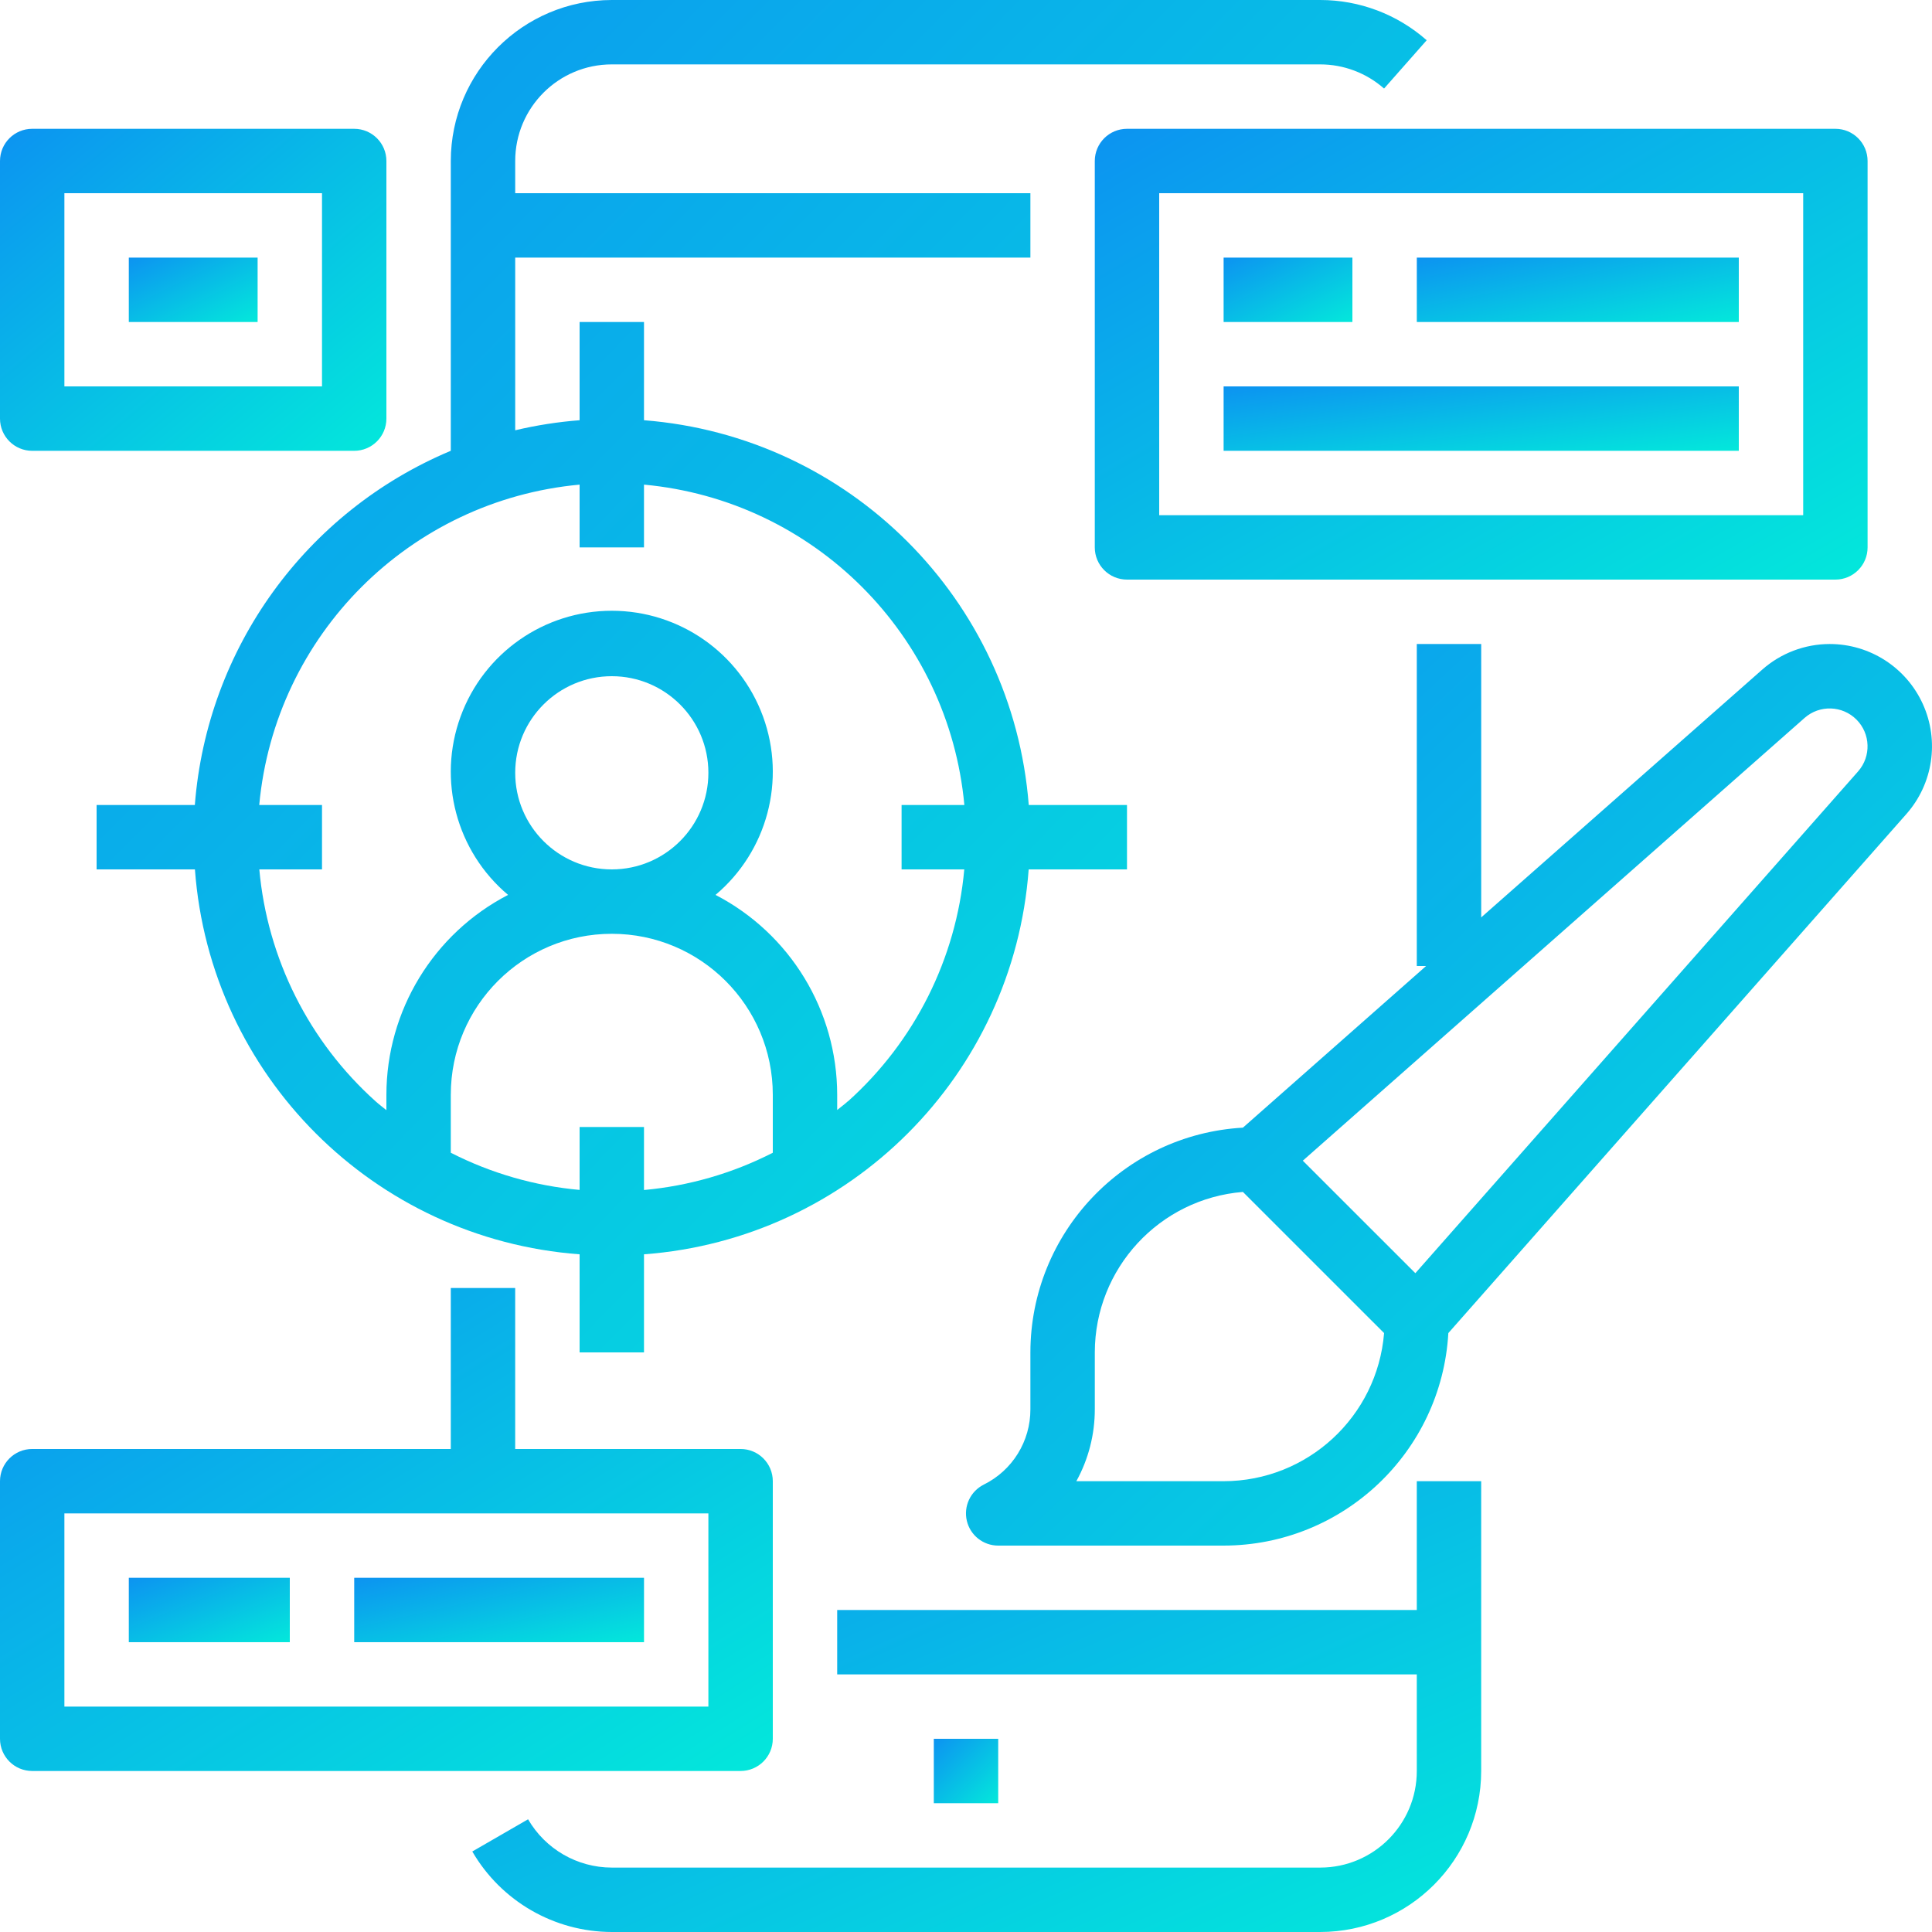
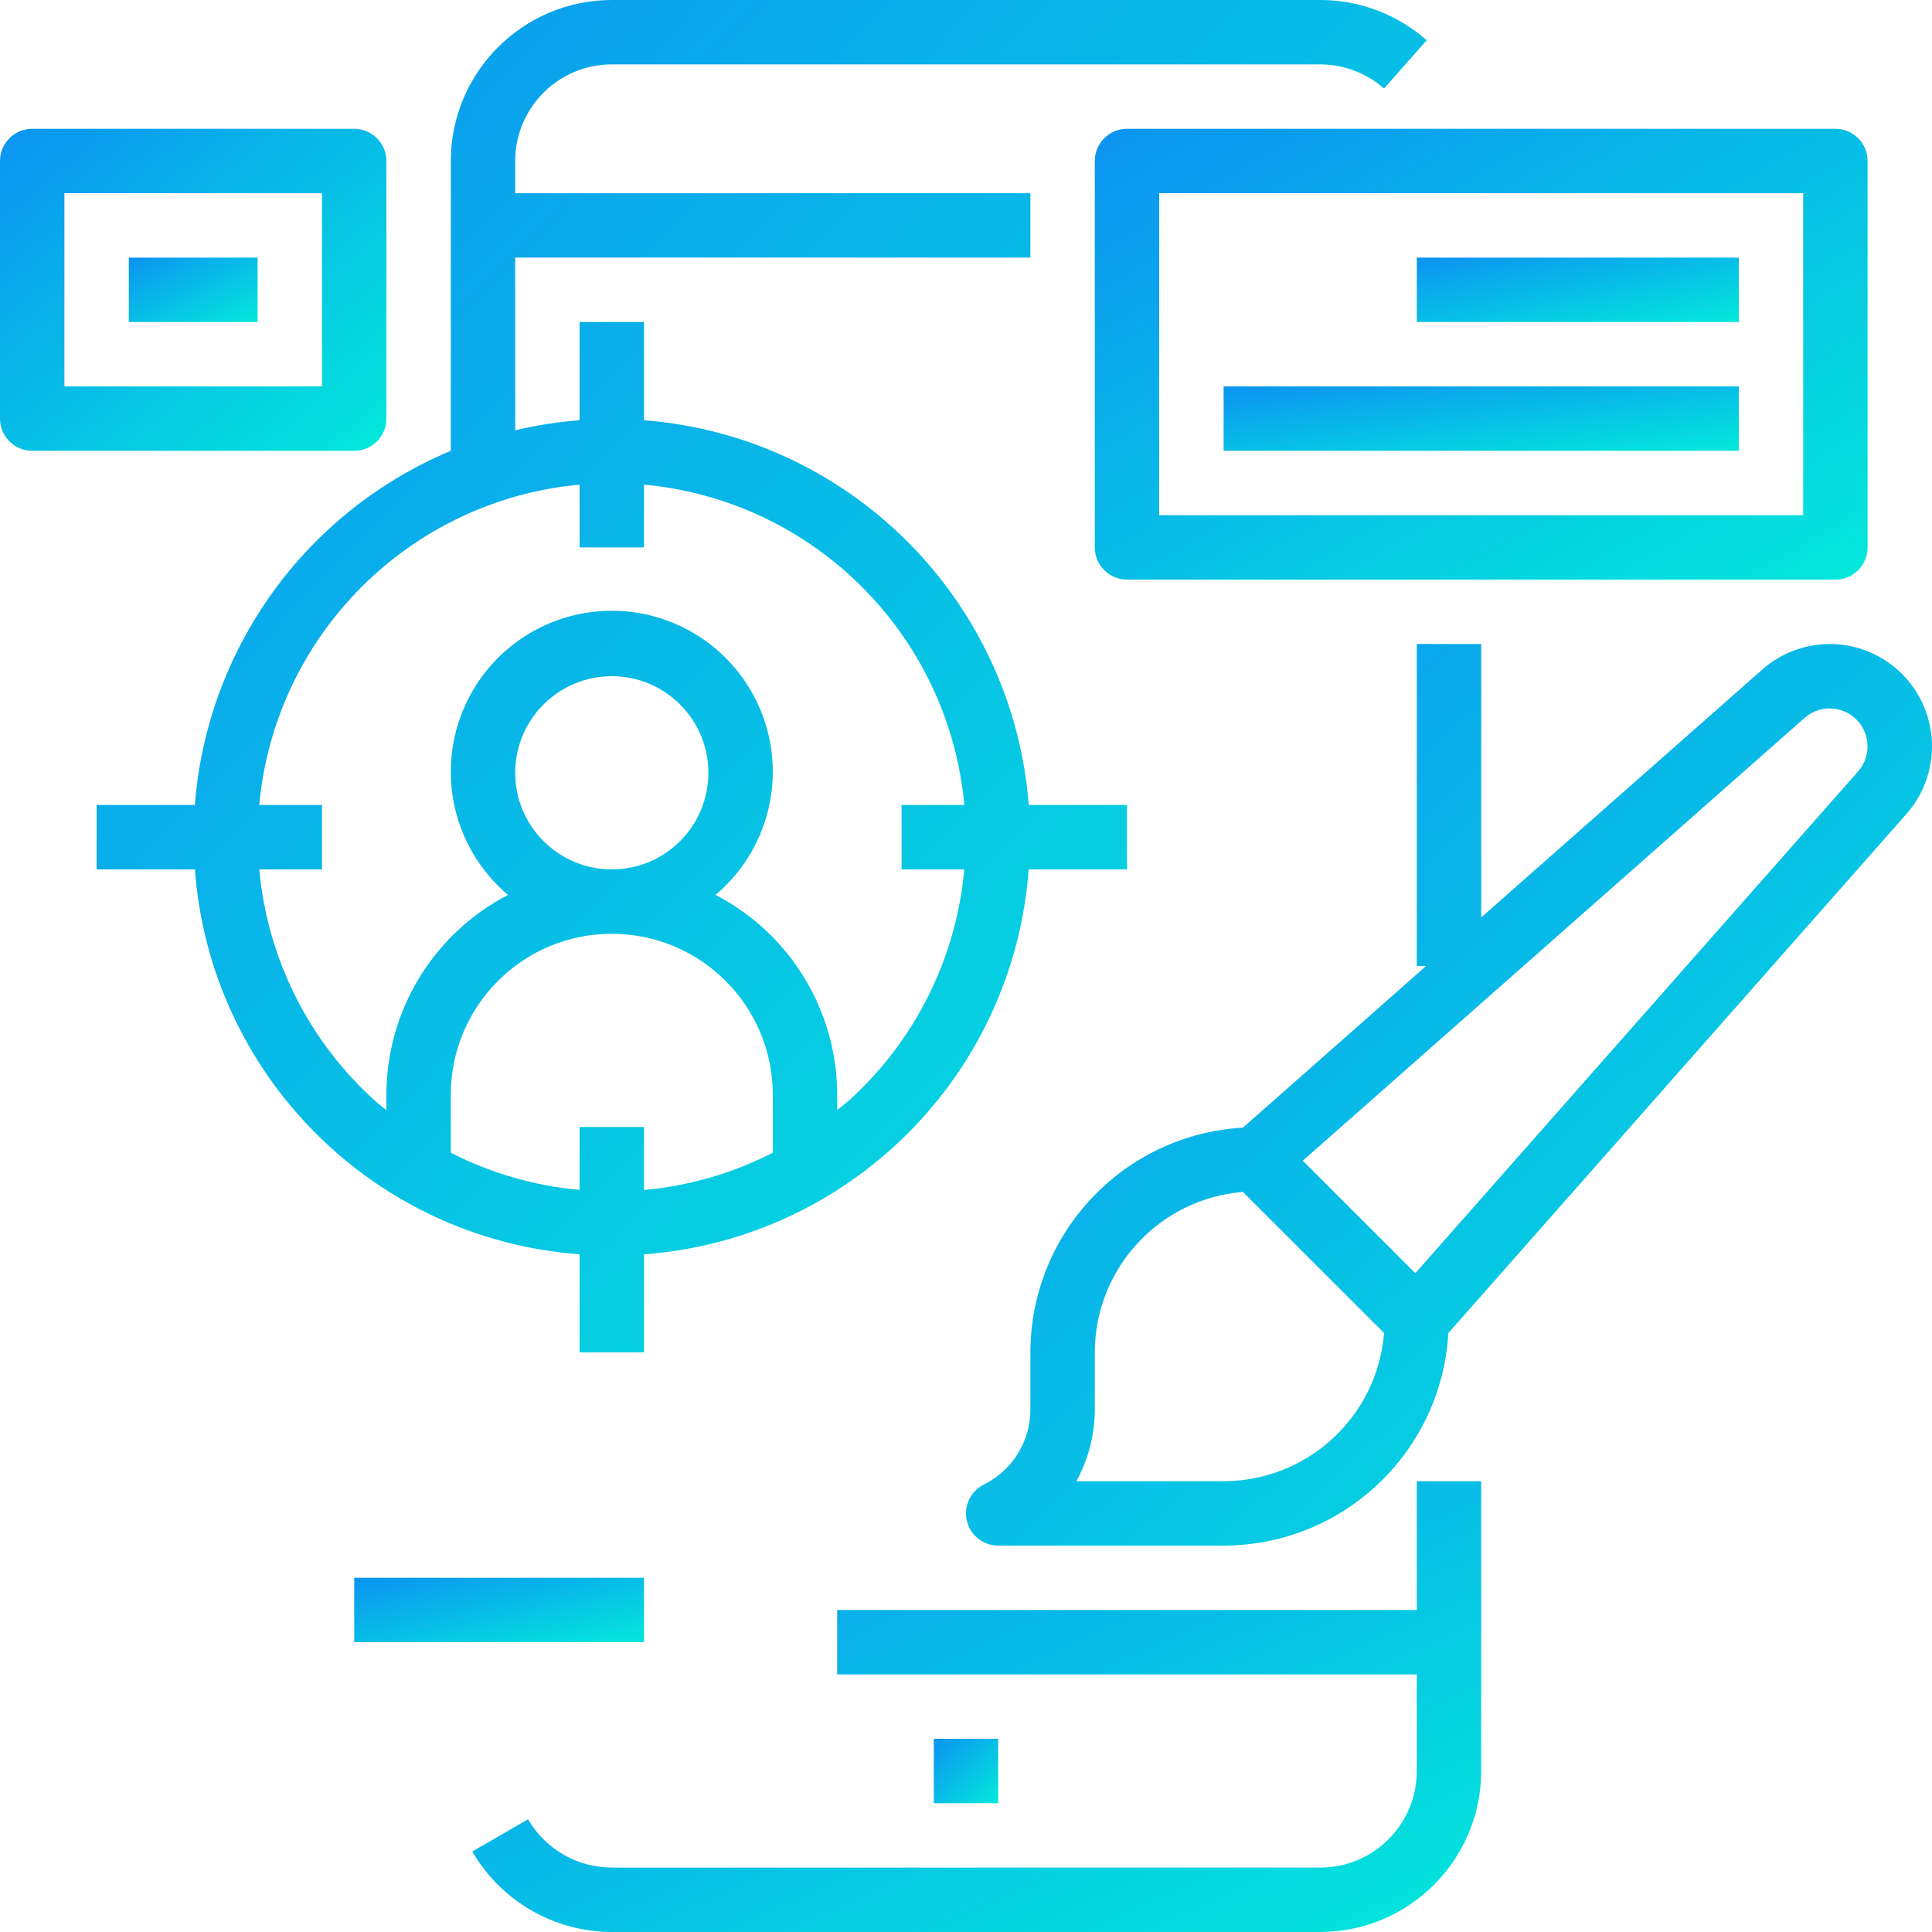
<svg xmlns="http://www.w3.org/2000/svg" width="100" height="100" viewBox="0 0 100 100" fill="none">
  <path d="M76.666 76.666H73.333V83.333H43.333V86.666H73.333V91.666C73.333 94.428 71.094 96.666 68.333 96.666H31.666C29.88 96.664 28.23 95.712 27.333 94.166L24.446 95.833C25.94 98.407 28.69 99.994 31.666 100H68.333C72.933 99.994 76.66 96.267 76.666 91.666V76.666Z" fill="url(#paint0_linear_204_1685)" />
  <path d="M48.334 90H51.667V93.333H48.334V90Z" fill="url(#paint1_linear_204_1685)" />
  <path d="M58.333 45V41.666H53.248C52.418 31.031 43.969 22.582 33.333 21.751V16.667H30V21.751C28.877 21.837 27.763 22.012 26.667 22.271V13.333H53.333V10H26.667V8.333C26.667 5.572 28.905 3.333 31.666 3.333H68.333C69.55 3.333 70.726 3.778 71.639 4.583L73.845 2.083C72.323 0.74 70.363 -0.001 68.333 6.7e-07H31.666C27.066 0.006 23.339 3.733 23.333 8.333V23.333C15.828 26.477 10.714 33.554 10.085 41.666H5V45H10.089C10.875 55.656 19.344 64.131 30 64.923V70H33.333V64.923C43.989 64.131 52.458 55.656 53.244 45H58.333ZM30 58.333V61.59C27.675 61.381 25.413 60.727 23.333 59.666V56.666C23.333 52.064 27.064 48.333 31.666 48.333C36.269 48.333 40 52.064 40 56.666V59.666C37.921 60.729 35.658 61.383 33.333 61.595V58.333H30ZM26.667 40C26.667 37.239 28.905 35 31.666 35C34.428 35 36.666 37.239 36.666 40C36.666 42.761 34.428 45 31.666 45C28.905 45 26.667 42.761 26.667 40ZM43.888 57C43.708 57.166 43.516 57.3 43.333 57.453V56.666C43.329 52.313 40.901 48.323 37.035 46.32C39.713 44.065 40.695 40.377 39.495 37.089C38.294 33.8 35.167 31.613 31.666 31.613C28.166 31.613 25.039 33.8 23.839 37.089C22.638 40.377 23.62 44.065 26.298 46.32C22.432 48.323 20.004 52.313 20 56.666V57.462C19.815 57.31 19.623 57.168 19.445 57.008C15.991 53.911 13.839 49.62 13.422 45H16.667V41.666H13.418C14.232 32.868 21.201 25.899 30 25.084V28.333H33.333V25.084C42.132 25.899 49.1 32.868 49.915 41.666H46.666V45H49.911C49.494 49.62 47.342 53.911 43.888 57.008V57Z" fill="url(#paint2_linear_204_1685)" />
  <path d="M95 30C95.92 30 96.666 29.254 96.666 28.334V8.334C96.666 7.413 95.92 6.667 95 6.667H58.333C57.413 6.667 56.666 7.413 56.666 8.334V28.334C56.666 29.254 57.413 30 58.333 30H95ZM60 10H93.333V26.667H60V10Z" fill="url(#paint3_linear_204_1685)" />
-   <path d="M63.334 13.334H70V16.667H63.334V13.334Z" fill="url(#paint4_linear_204_1685)" />
  <path d="M73.334 13.334H90V16.667H73.334V13.334Z" fill="url(#paint5_linear_204_1685)" />
-   <path d="M63.334 20H90V23.333H63.334V20Z" fill="url(#paint6_linear_204_1685)" />
+   <path d="M63.334 20H90V23.333H63.334V20" fill="url(#paint6_linear_204_1685)" />
  <path d="M94.705 33.334C93.415 33.336 92.169 33.81 91.205 34.666L76.667 47.484V33.334H73.333V50H73.815L64.333 58.367C58.165 58.72 53.341 63.821 53.333 70V72.94C53.34 74.594 52.405 76.108 50.922 76.842C50.23 77.187 49.866 77.963 50.043 78.716C50.221 79.469 50.893 80.001 51.667 80H63.333C69.512 79.993 74.613 75.168 74.966 69L98.677 42.13C100.053 40.569 100.387 38.346 99.53 36.45C98.674 34.553 96.786 33.334 94.705 33.334ZM63.333 76.667H55.711C56.34 75.526 56.669 74.243 56.667 72.94V70C56.672 65.658 60.006 62.046 64.333 61.694L71.64 69C71.288 73.328 67.675 76.662 63.333 76.667ZM96.177 39.925L73.258 65.9L67.433 60.077L93.408 37.157C94.185 36.475 95.358 36.513 96.09 37.244C96.82 37.975 96.859 39.148 96.177 39.925Z" fill="url(#paint7_linear_204_1685)" />
-   <path d="M1.667 91.666H38.333C39.254 91.666 40 90.92 40 89.999V76.666C40 75.746 39.254 74.999 38.333 74.999H26.666V66.666H23.333V74.999H1.667C0.746 74.999 0 75.746 0 76.666V89.999C0 90.92 0.746 91.666 1.667 91.666ZM3.333 78.333H36.666V88.333H3.333V78.333Z" fill="url(#paint8_linear_204_1685)" />
-   <path d="M6.667 81.666H15V84.999H6.667V81.666Z" fill="url(#paint9_linear_204_1685)" />
  <path d="M18.334 81.666H33.334V84.999H18.334V81.666Z" fill="url(#paint10_linear_204_1685)" />
  <path d="M1.667 23.334H18.333C19.254 23.334 20 22.587 20 21.667V8.334C20 7.413 19.254 6.667 18.333 6.667H1.667C0.746 6.667 0 7.413 0 8.334V21.667C0 22.587 0.746 23.334 1.667 23.334ZM3.333 10H16.667V20H3.333V10Z" fill="url(#paint11_linear_204_1685)" />
  <path d="M6.667 13.334H13.334V16.667H6.667V13.334Z" fill="url(#paint12_linear_204_1685)" />
  <defs>
    <linearGradient id="paint0_linear_204_1685" x1="24.446" y1="76.666" x2="41.828" y2="115.566" gradientUnits="userSpaceOnUse">
      <stop stop-color="#0C93F1" />
      <stop offset="1" stop-color="#03E8DB" />
    </linearGradient>
    <linearGradient id="paint1_linear_204_1685" x1="48.334" y1="90" x2="51.667" y2="93.333" gradientUnits="userSpaceOnUse">
      <stop stop-color="#0C93F1" />
      <stop offset="1" stop-color="#03E8DB" />
    </linearGradient>
    <linearGradient id="paint2_linear_204_1685" x1="5" y1="0" x2="74.99" y2="68.835" gradientUnits="userSpaceOnUse">
      <stop stop-color="#0C93F1" />
      <stop offset="1" stop-color="#03E8DB" />
    </linearGradient>
    <linearGradient id="paint3_linear_204_1685" x1="56.666" y1="6.667" x2="76.977" y2="41.486" gradientUnits="userSpaceOnUse">
      <stop stop-color="#0C93F1" />
      <stop offset="1" stop-color="#03E8DB" />
    </linearGradient>
    <linearGradient id="paint4_linear_204_1685" x1="63.334" y1="13.334" x2="66" y2="18.667" gradientUnits="userSpaceOnUse">
      <stop stop-color="#0C93F1" />
      <stop offset="1" stop-color="#03E8DB" />
    </linearGradient>
    <linearGradient id="paint5_linear_204_1685" x1="73.334" y1="13.334" x2="74.615" y2="19.744" gradientUnits="userSpaceOnUse">
      <stop stop-color="#0C93F1" />
      <stop offset="1" stop-color="#03E8DB" />
    </linearGradient>
    <linearGradient id="paint6_linear_204_1685" x1="63.334" y1="20" x2="64.154" y2="26.564" gradientUnits="userSpaceOnUse">
      <stop stop-color="#0C93F1" />
      <stop offset="1" stop-color="#03E8DB" />
    </linearGradient>
    <linearGradient id="paint7_linear_204_1685" x1="49.998" y1="33.334" x2="96.554" y2="83.216" gradientUnits="userSpaceOnUse">
      <stop stop-color="#0C93F1" />
      <stop offset="1" stop-color="#03E8DB" />
    </linearGradient>
    <linearGradient id="paint8_linear_204_1685" x1="0" y1="66.666" x2="22.472" y2="102.621" gradientUnits="userSpaceOnUse">
      <stop stop-color="#0C93F1" />
      <stop offset="1" stop-color="#03E8DB" />
    </linearGradient>
    <linearGradient id="paint9_linear_204_1685" x1="6.667" y1="81.666" x2="8.966" y2="87.413" gradientUnits="userSpaceOnUse">
      <stop stop-color="#0C93F1" />
      <stop offset="1" stop-color="#03E8DB" />
    </linearGradient>
    <linearGradient id="paint10_linear_204_1685" x1="18.334" y1="81.666" x2="19.746" y2="88.019" gradientUnits="userSpaceOnUse">
      <stop stop-color="#0C93F1" />
      <stop offset="1" stop-color="#03E8DB" />
    </linearGradient>
    <linearGradient id="paint11_linear_204_1685" x1="0" y1="6.667" x2="16.393" y2="26.339" gradientUnits="userSpaceOnUse">
      <stop stop-color="#0C93F1" />
      <stop offset="1" stop-color="#03E8DB" />
    </linearGradient>
    <linearGradient id="paint12_linear_204_1685" x1="6.667" y1="13.334" x2="9.334" y2="18.667" gradientUnits="userSpaceOnUse">
      <stop stop-color="#0C93F1" />
      <stop offset="1" stop-color="#03E8DB" />
    </linearGradient>
  </defs>
</svg>